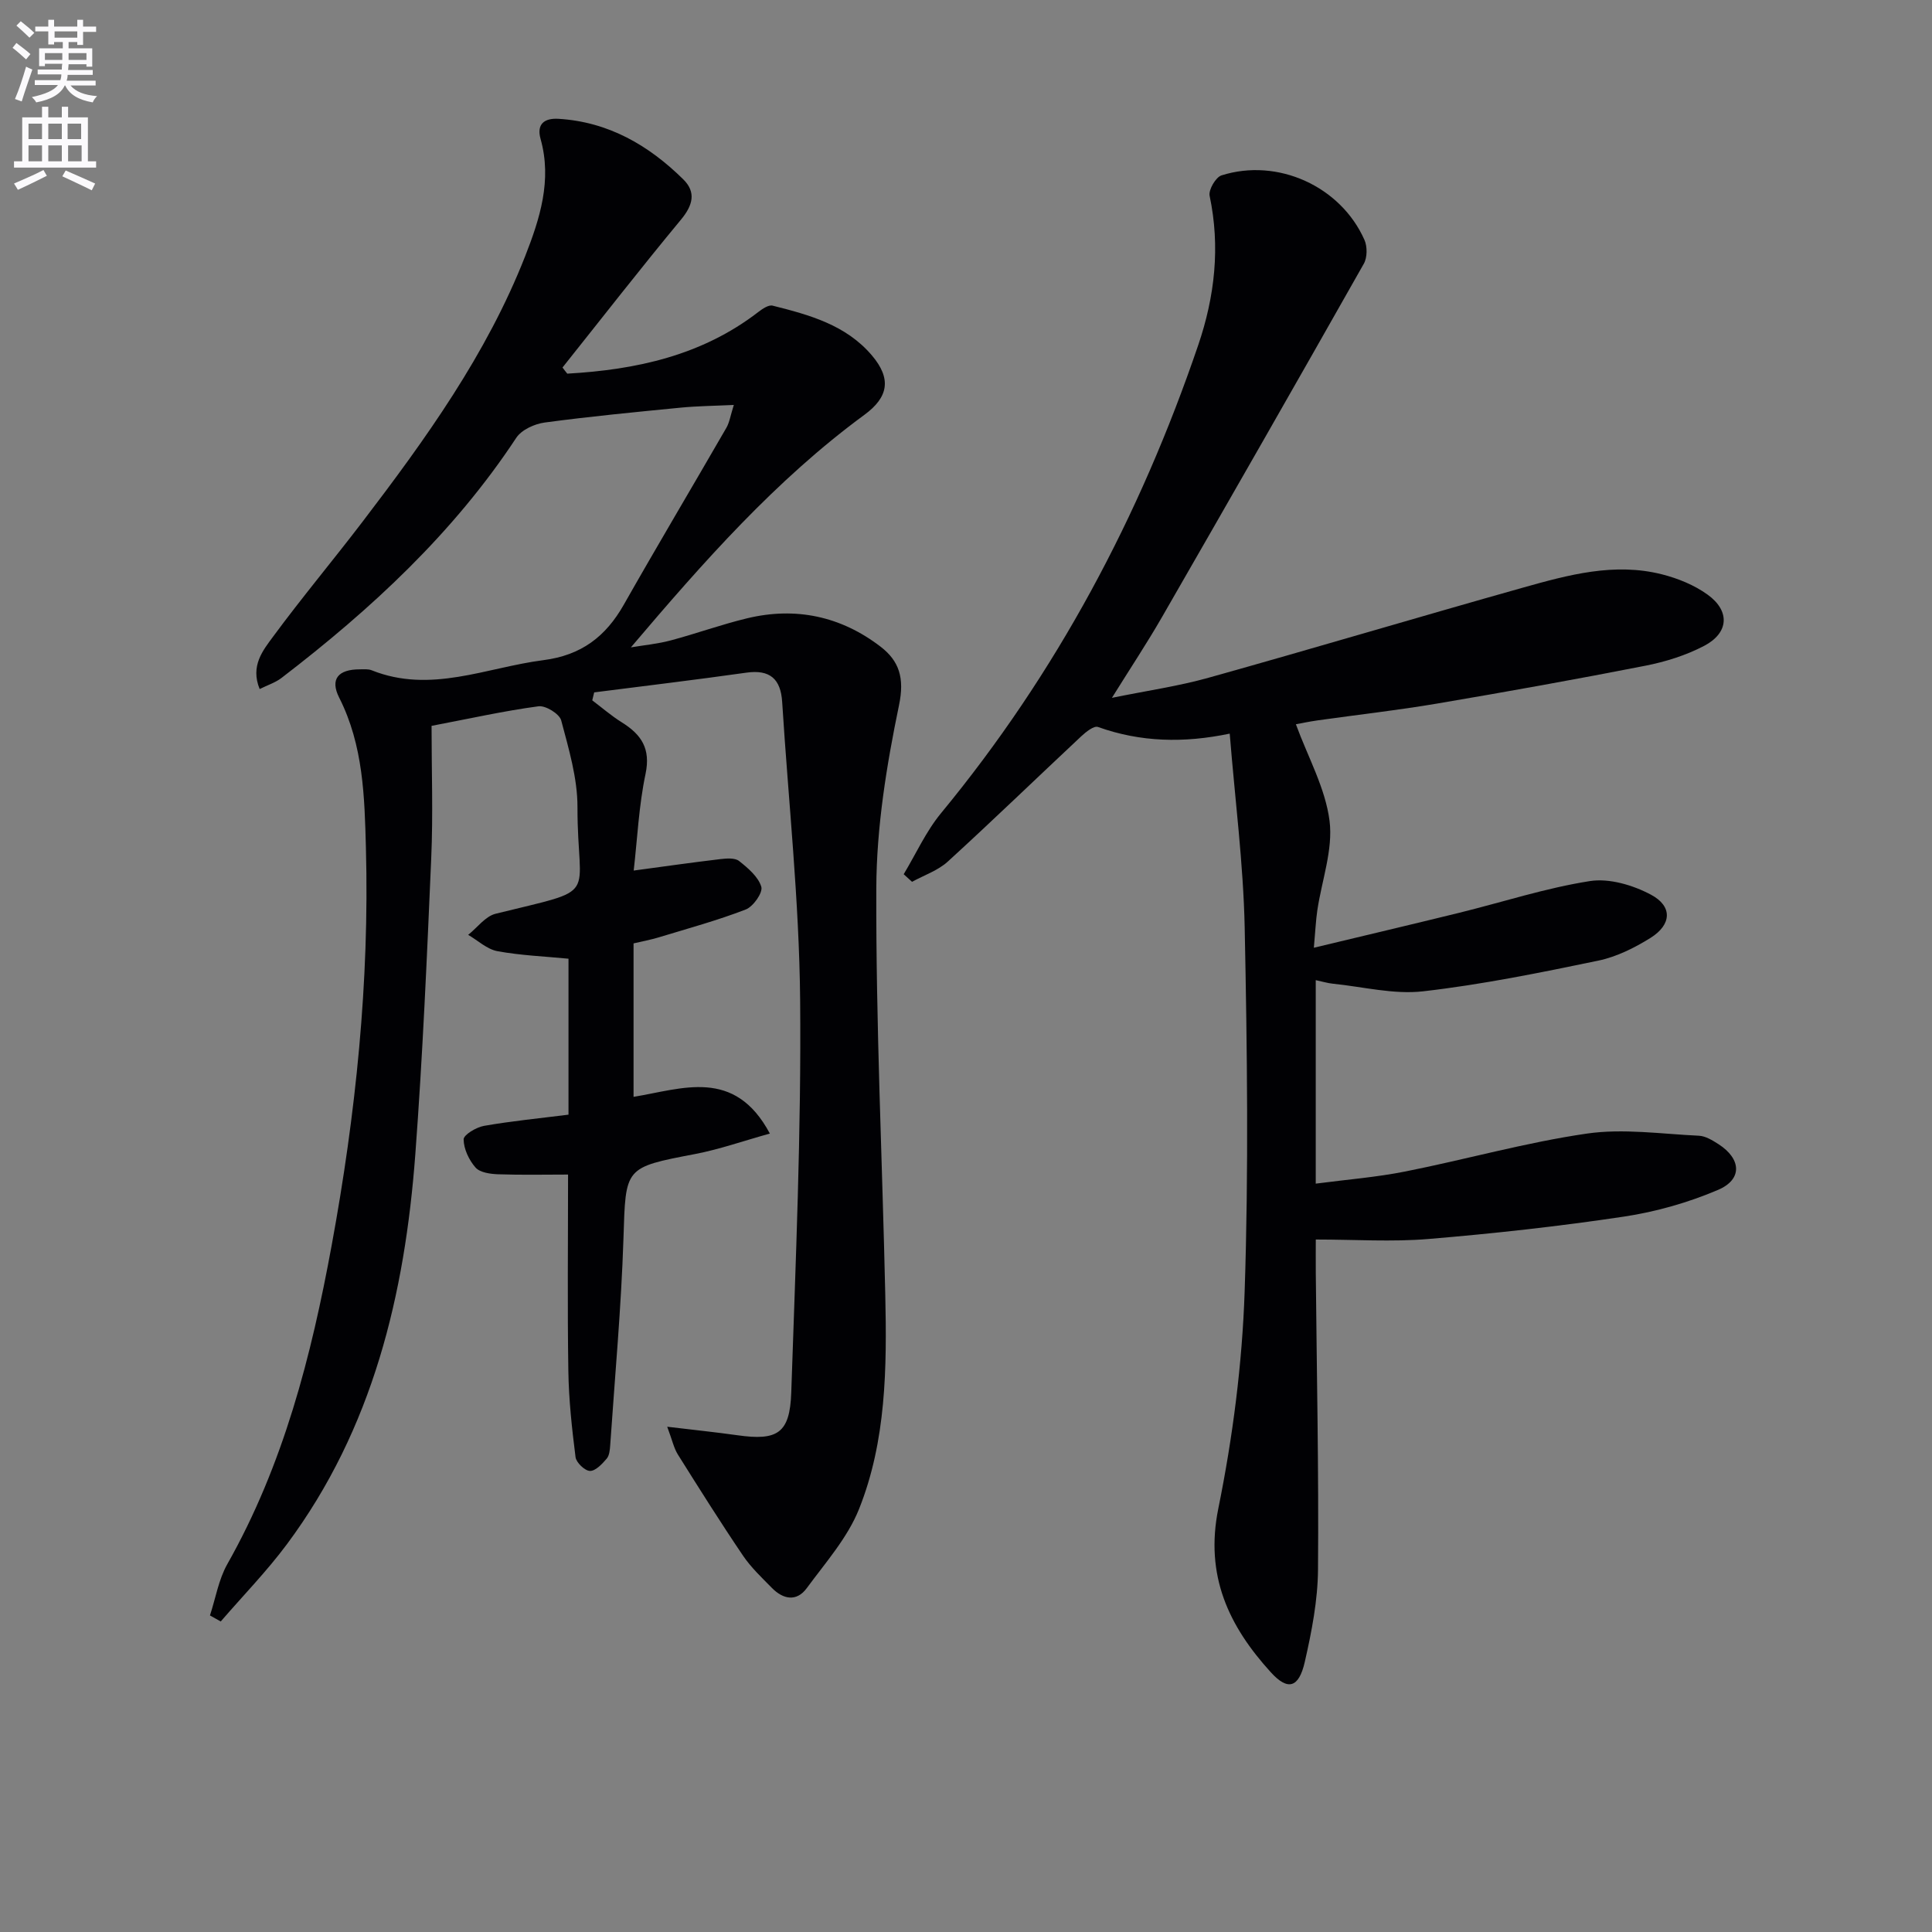
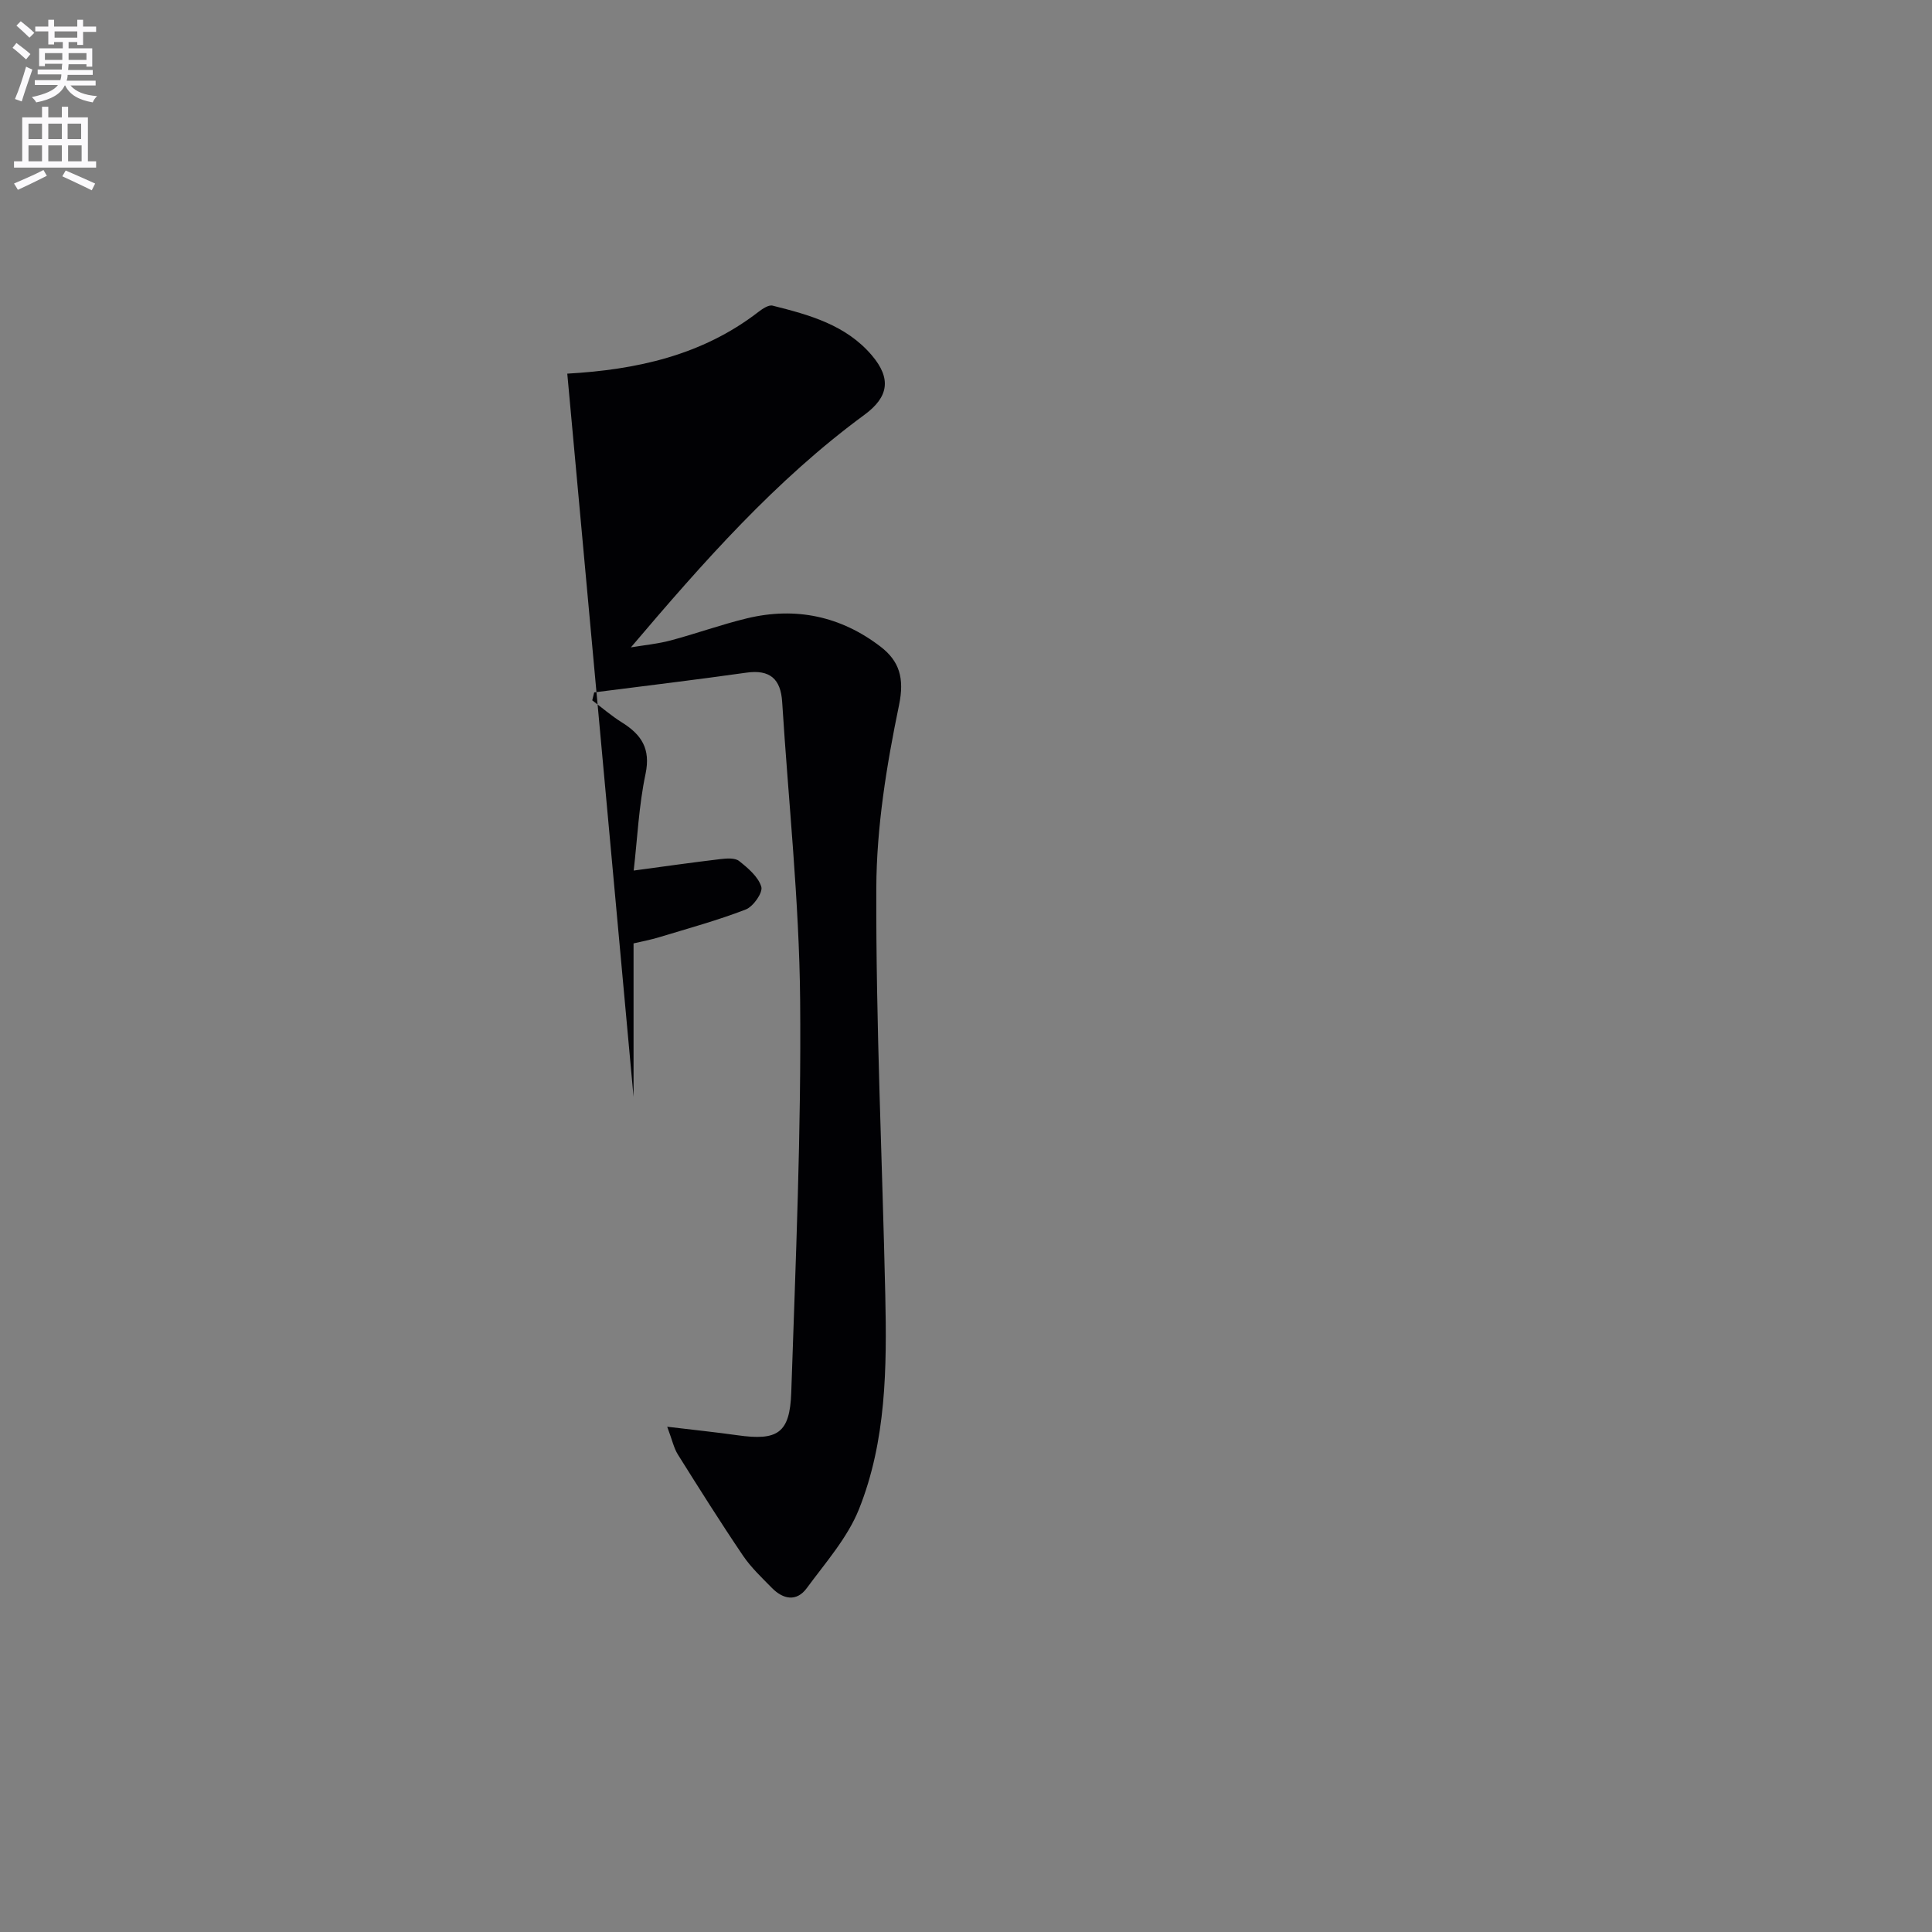
<svg xmlns="http://www.w3.org/2000/svg" enable-background="new 0 0 400 400" viewBox="0 0 400 400">
  <rect x="0" y="0" width="400" height="400" fill="#808080" stroke="none" />
  <path d="m2.6 9.9.8-1c.9.7 1.9 1.4 2.9 2.3l-.9 1.1c-1.1-1-2-1.8-2.8-2.4zm.5 10.6c.9-2.1 1.6-4.3 2.3-6.7.4.2.8.4 1.3.6-.7 2.1-1.5 4.3-2.2 6.6zm.3-15.2.9-.9c1 .8 2 1.6 2.8 2.4l-1 1c-.9-.9-1.8-1.7-2.7-2.5zm12.6-1.2h1.2v1.4h2.7v1.1h-2.7v2.7h-1.2v-.6h-1.8v1.3h4.9v3.8h-1.2v-.5h-3.7c0 .4-.1.9-.1 1.2h5.1v1h-5.2c0 .5-.1.9-.2 1.2h6v1h-5.2c1.1 1.3 2.9 2 5.5 2.2-.4.4-.7.8-.9 1.3-2.9-.5-4.8-1.6-5.7-3.5h-.1c-.8 1.7-2.7 2.9-5.9 3.5-.2-.4-.6-.8-.9-1.1 2.8-.6 4.6-1.4 5.4-2.5h-4.8v-1h5.3c.1-.3.2-.7.2-1.2h-4.9v-1h5c0-.4 0-.8.1-1.2h-3.6v.5h-1.2v-3.7h4.9v-1.3h-1.8v.5h-1.2v-2.7h-2.7v-1h2.7v-1.4h1.2v1.4h4.8zm-6.7 8.3h3.6c0-.4 0-.9 0-1.4h-3.6zm1.9-4.6h4.8v-1.3h-4.7v1.3zm6.7 3.2h-3.7v1.4h3.7z" fill="#fbfafc" />
  <path d="m8.7 22.1h1.3v2.2h2.8v-2.2h1.3v2.2h4.1v9.1h1.7v1.3h-17v-1.3h1.7v-9.1h4.1zm.3 13.1.7 1.2c-1.8.9-3.8 1.9-6 2.9-.2-.4-.5-.8-.8-1.3 2.3-1 4.4-1.9 6.1-2.8zm-3.1-6.4h2.8v-3.2h-2.8zm0 4.6h2.8v-3.3h-2.8zm4.1-4.6h2.8v-3.2h-2.8zm0 4.6h2.8v-3.3h-2.8zm3.6 1.9c2.1.9 4.1 1.8 6.1 2.7l-.7 1.4c-2.2-1.1-4.2-2-6.1-2.9zm3.2-9.7h-2.8v3.2h2.8zm-2.7 7.8h2.8v-3.3h-2.8z" fill="#fbfafc" />
  <g fill="#010104">
-     <path d="m117.45 77.36c14.27-.81 27.85-3.75 39.53-12.75.86-.66 2.14-1.54 2.98-1.33 7.6 1.91 15.2 3.98 20.57 10.32 4.04 4.77 3.47 8.59-1.56 12.28-18.37 13.49-33.34 30.47-48.35 48.15 2.75-.46 5.56-.72 8.25-1.44 5.29-1.41 10.46-3.29 15.78-4.57 10.1-2.44 19.47-.43 27.68 5.88 3.83 2.95 4.97 6.45 3.81 12.06-2.58 12.44-4.66 25.24-4.71 37.9-.1 28.11 1.24 56.23 1.86 84.35.33 15 .2 30.11-5.44 44.23-2.38 5.95-6.94 11.09-10.82 16.37-2.12 2.88-4.9 2.32-7.23-.06-2.09-2.13-4.31-4.22-5.97-6.67-4.65-6.87-9.07-13.9-13.48-20.93-.83-1.32-1.16-2.95-2.21-5.76 5.57.67 10.06 1.13 14.52 1.76 8.3 1.18 10.87-.38 11.16-8.82.91-27.1 2.09-54.21 1.84-81.31-.19-20.57-2.43-41.13-3.72-61.69-.3-4.76-2.53-6.76-7.43-6.06-10.48 1.48-20.99 2.74-31.49 4.08-.13.55-.26 1.1-.4 1.65 2.03 1.53 3.96 3.21 6.11 4.55 4.05 2.52 6.03 5.44 4.92 10.69-1.39 6.58-1.69 13.4-2.45 20 6.21-.84 12.06-1.67 17.93-2.37 1.29-.15 3.02-.29 3.89.39 1.85 1.47 3.98 3.27 4.6 5.34.36 1.21-1.67 4.1-3.22 4.7-5.85 2.26-11.93 3.92-17.95 5.75-1.7.52-3.47.84-5.28 1.27v31.77c10.05-1.63 20.89-6.13 28.22 7.6-5.5 1.53-10.39 3.26-15.43 4.23-14.75 2.82-14.41 2.71-14.88 17.52-.46 14.26-1.77 28.49-2.74 42.73-.07.98-.16 2.17-.74 2.84-.94 1.1-2.31 2.56-3.46 2.53-1.06-.03-2.84-1.73-2.98-2.86-.75-5.92-1.4-11.88-1.49-17.84-.21-13.3-.06-26.61-.06-40.66-4.75 0-9.63.11-14.5-.06-1.6-.06-3.73-.35-4.65-1.39-1.36-1.54-2.45-3.84-2.47-5.83-.01-.95 2.61-2.52 4.21-2.8 5.7-1 11.47-1.56 17.5-2.32 0-10.92 0-21.49 0-32.29-4.92-.48-9.88-.67-14.72-1.56-2.15-.4-4.04-2.21-6.05-3.38 1.89-1.5 3.56-3.85 5.69-4.37 22.04-5.45 16.91-2.52 16.94-22.07.01-6-1.81-12.07-3.37-17.96-.36-1.35-3.22-3.12-4.7-2.92-7.05.94-14.01 2.5-22.14 4.05 0 9.18.33 18.32-.07 27.43-.88 20.42-1.77 40.86-3.29 61.24-2.17 29.06-8.79 56.84-26.59 80.77-4.18 5.62-9.12 10.68-13.7 15.99-.74-.42-1.49-.83-2.23-1.25 1.17-3.56 1.79-7.43 3.59-10.62 11.63-20.56 17.39-43.06 21.6-65.96 5-27.17 7.84-54.62 7.1-82.3-.28-10.57-.53-21.26-5.53-31.13-1.95-3.85-.21-5.87 4.26-5.87.83 0 1.74-.1 2.48.2 12.2 4.88 23.7-.58 35.52-2.1 7.87-1.01 12.91-4.87 16.67-11.5 6.96-12.27 14.18-24.39 21.23-36.61.64-1.11.83-2.49 1.54-4.73-3.99.19-7.52.22-11.02.56-9.39.92-18.79 1.82-28.14 3.08-2.1.28-4.78 1.5-5.88 3.16-13.01 19.73-30.04 35.48-48.62 49.73-1.24.95-2.82 1.45-4.51 2.29-1.97-4.82.69-8.01 2.8-10.88 5.92-8.03 12.34-15.7 18.4-23.63 13.14-17.21 25.79-34.78 33.77-55.11 3.02-7.71 5.6-15.7 3.19-24.27-.86-3.07.76-4.35 3.72-4.17 10.33.63 18.68 5.48 25.83 12.54 2.69 2.65 1.99 5.35-.47 8.32-8.35 10.07-16.38 20.4-24.54 30.63.31.43.65.85.99 1.27z" />
-     <path d="m254.6 151.89c-9.48 1.98-18.45 1.78-27.28-1.38-.83-.3-2.5 1.03-3.47 1.94-9.22 8.63-18.3 17.42-27.62 25.93-2.04 1.86-4.91 2.82-7.4 4.19-.58-.52-1.15-1.05-1.73-1.57 2.55-4.24 4.62-8.87 7.73-12.64 23.89-28.96 41.19-61.49 53.25-96.91 3.43-10.07 4.59-20.33 2.36-30.91-.26-1.23 1.26-3.85 2.46-4.23 11.63-3.68 24.68 2.26 29.6 13.37.61 1.38.59 3.65-.14 4.93-13.84 24.46-27.79 48.85-41.81 73.2-3.05 5.3-6.44 10.41-10.34 16.67 7.29-1.49 13.76-2.41 20-4.16 21.72-6.07 43.33-12.53 65.04-18.64 9.42-2.65 18.99-5.28 28.88-2.76 3.3.84 6.68 2.22 9.42 4.2 4.68 3.38 4.4 7.91-.71 10.59-3.76 1.97-8 3.3-12.18 4.12-14.32 2.81-28.7 5.39-43.09 7.83-8.18 1.39-16.44 2.31-24.66 3.47-1.9.27-3.79.67-4.61.82 2.49 6.8 6.11 13.23 6.97 20.01.75 5.96-1.61 12.31-2.53 18.5-.31 2.08-.4 4.2-.72 7.76 10.62-2.55 20.38-4.85 30.11-7.24 9.01-2.22 17.9-5.13 27.03-6.56 4.02-.63 8.93.83 12.66 2.82 4.5 2.4 4.28 6.19-.08 8.93-3.33 2.08-7.07 3.94-10.88 4.73-12 2.49-24.06 4.95-36.21 6.34-6.08.7-12.43-.94-18.66-1.57-1.11-.11-2.19-.45-3.58-.74v42.13c6.36-.84 12.56-1.32 18.61-2.53 12.53-2.49 24.89-6 37.5-7.83 7.56-1.1 15.47.08 23.21.44 1.39.06 2.83.96 4.07 1.75 4.72 3.04 5 7.29-.09 9.46-6.16 2.63-12.83 4.53-19.46 5.53-13.44 2.02-26.98 3.51-40.52 4.64-7.54.63-15.17.11-23.31.11 0 1.42-.02 4.17 0 6.91.19 20.47.63 40.95.46 61.41-.05 6.39-1.31 12.87-2.74 19.14-1.23 5.37-3.5 6.02-7.02 2.15-8.71-9.57-13.7-20.01-10.88-33.92 2.99-14.75 4.94-29.89 5.45-44.92.84-25.1.52-50.25.01-75.37-.28-13.22-2-26.44-3.1-40.14z" />
+     <path d="m117.45 77.36c14.27-.81 27.85-3.75 39.53-12.75.86-.66 2.14-1.54 2.98-1.33 7.6 1.91 15.2 3.98 20.57 10.32 4.04 4.77 3.47 8.59-1.56 12.28-18.37 13.49-33.34 30.47-48.35 48.15 2.75-.46 5.56-.72 8.25-1.44 5.29-1.41 10.46-3.29 15.78-4.57 10.1-2.44 19.47-.43 27.68 5.88 3.83 2.95 4.97 6.45 3.81 12.06-2.58 12.44-4.66 25.24-4.71 37.9-.1 28.11 1.24 56.23 1.86 84.35.33 15 .2 30.11-5.44 44.23-2.38 5.95-6.94 11.09-10.82 16.37-2.12 2.88-4.9 2.32-7.23-.06-2.09-2.13-4.31-4.22-5.97-6.67-4.65-6.87-9.07-13.9-13.48-20.93-.83-1.32-1.16-2.95-2.21-5.76 5.57.67 10.06 1.13 14.52 1.76 8.3 1.18 10.87-.38 11.16-8.82.91-27.1 2.09-54.21 1.84-81.31-.19-20.57-2.43-41.13-3.72-61.69-.3-4.76-2.53-6.76-7.43-6.06-10.48 1.48-20.99 2.74-31.49 4.08-.13.55-.26 1.1-.4 1.65 2.03 1.53 3.96 3.21 6.11 4.55 4.05 2.52 6.03 5.44 4.92 10.69-1.39 6.58-1.69 13.4-2.45 20 6.21-.84 12.06-1.67 17.93-2.37 1.29-.15 3.02-.29 3.89.39 1.85 1.47 3.98 3.27 4.6 5.34.36 1.21-1.67 4.1-3.22 4.7-5.85 2.26-11.93 3.92-17.95 5.75-1.7.52-3.47.84-5.28 1.27v31.77z" />
  </g>
</svg>